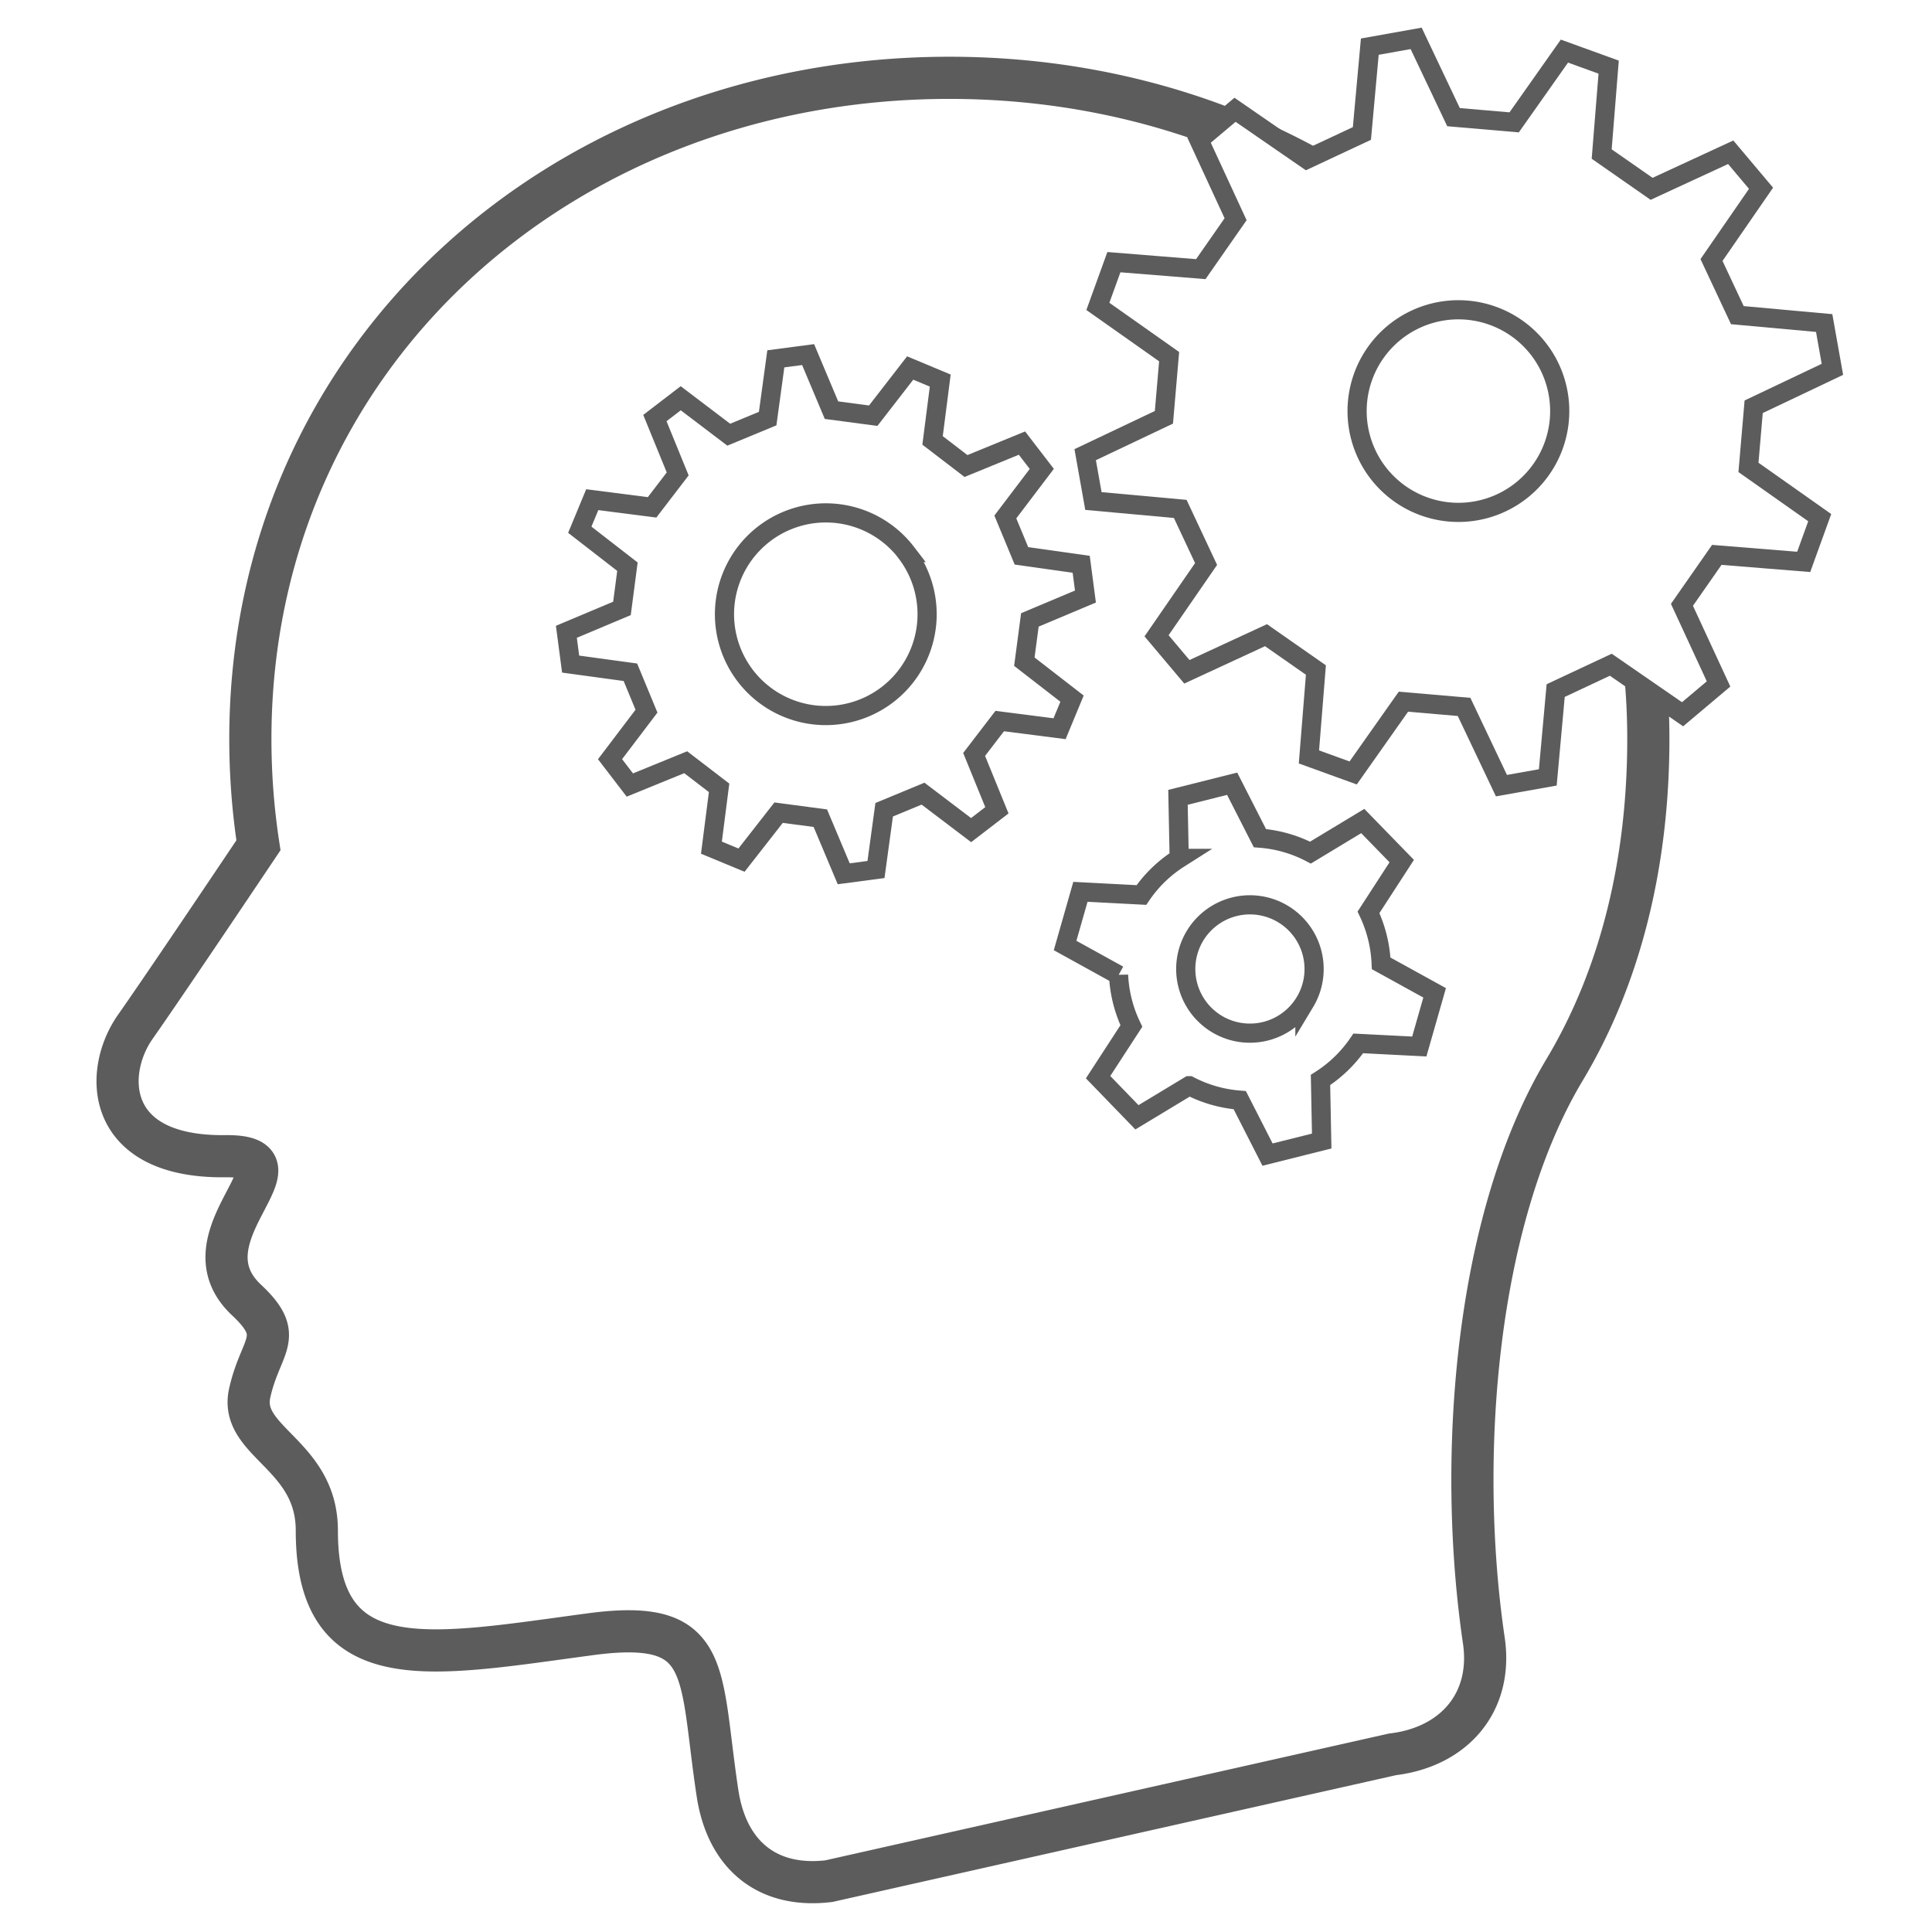
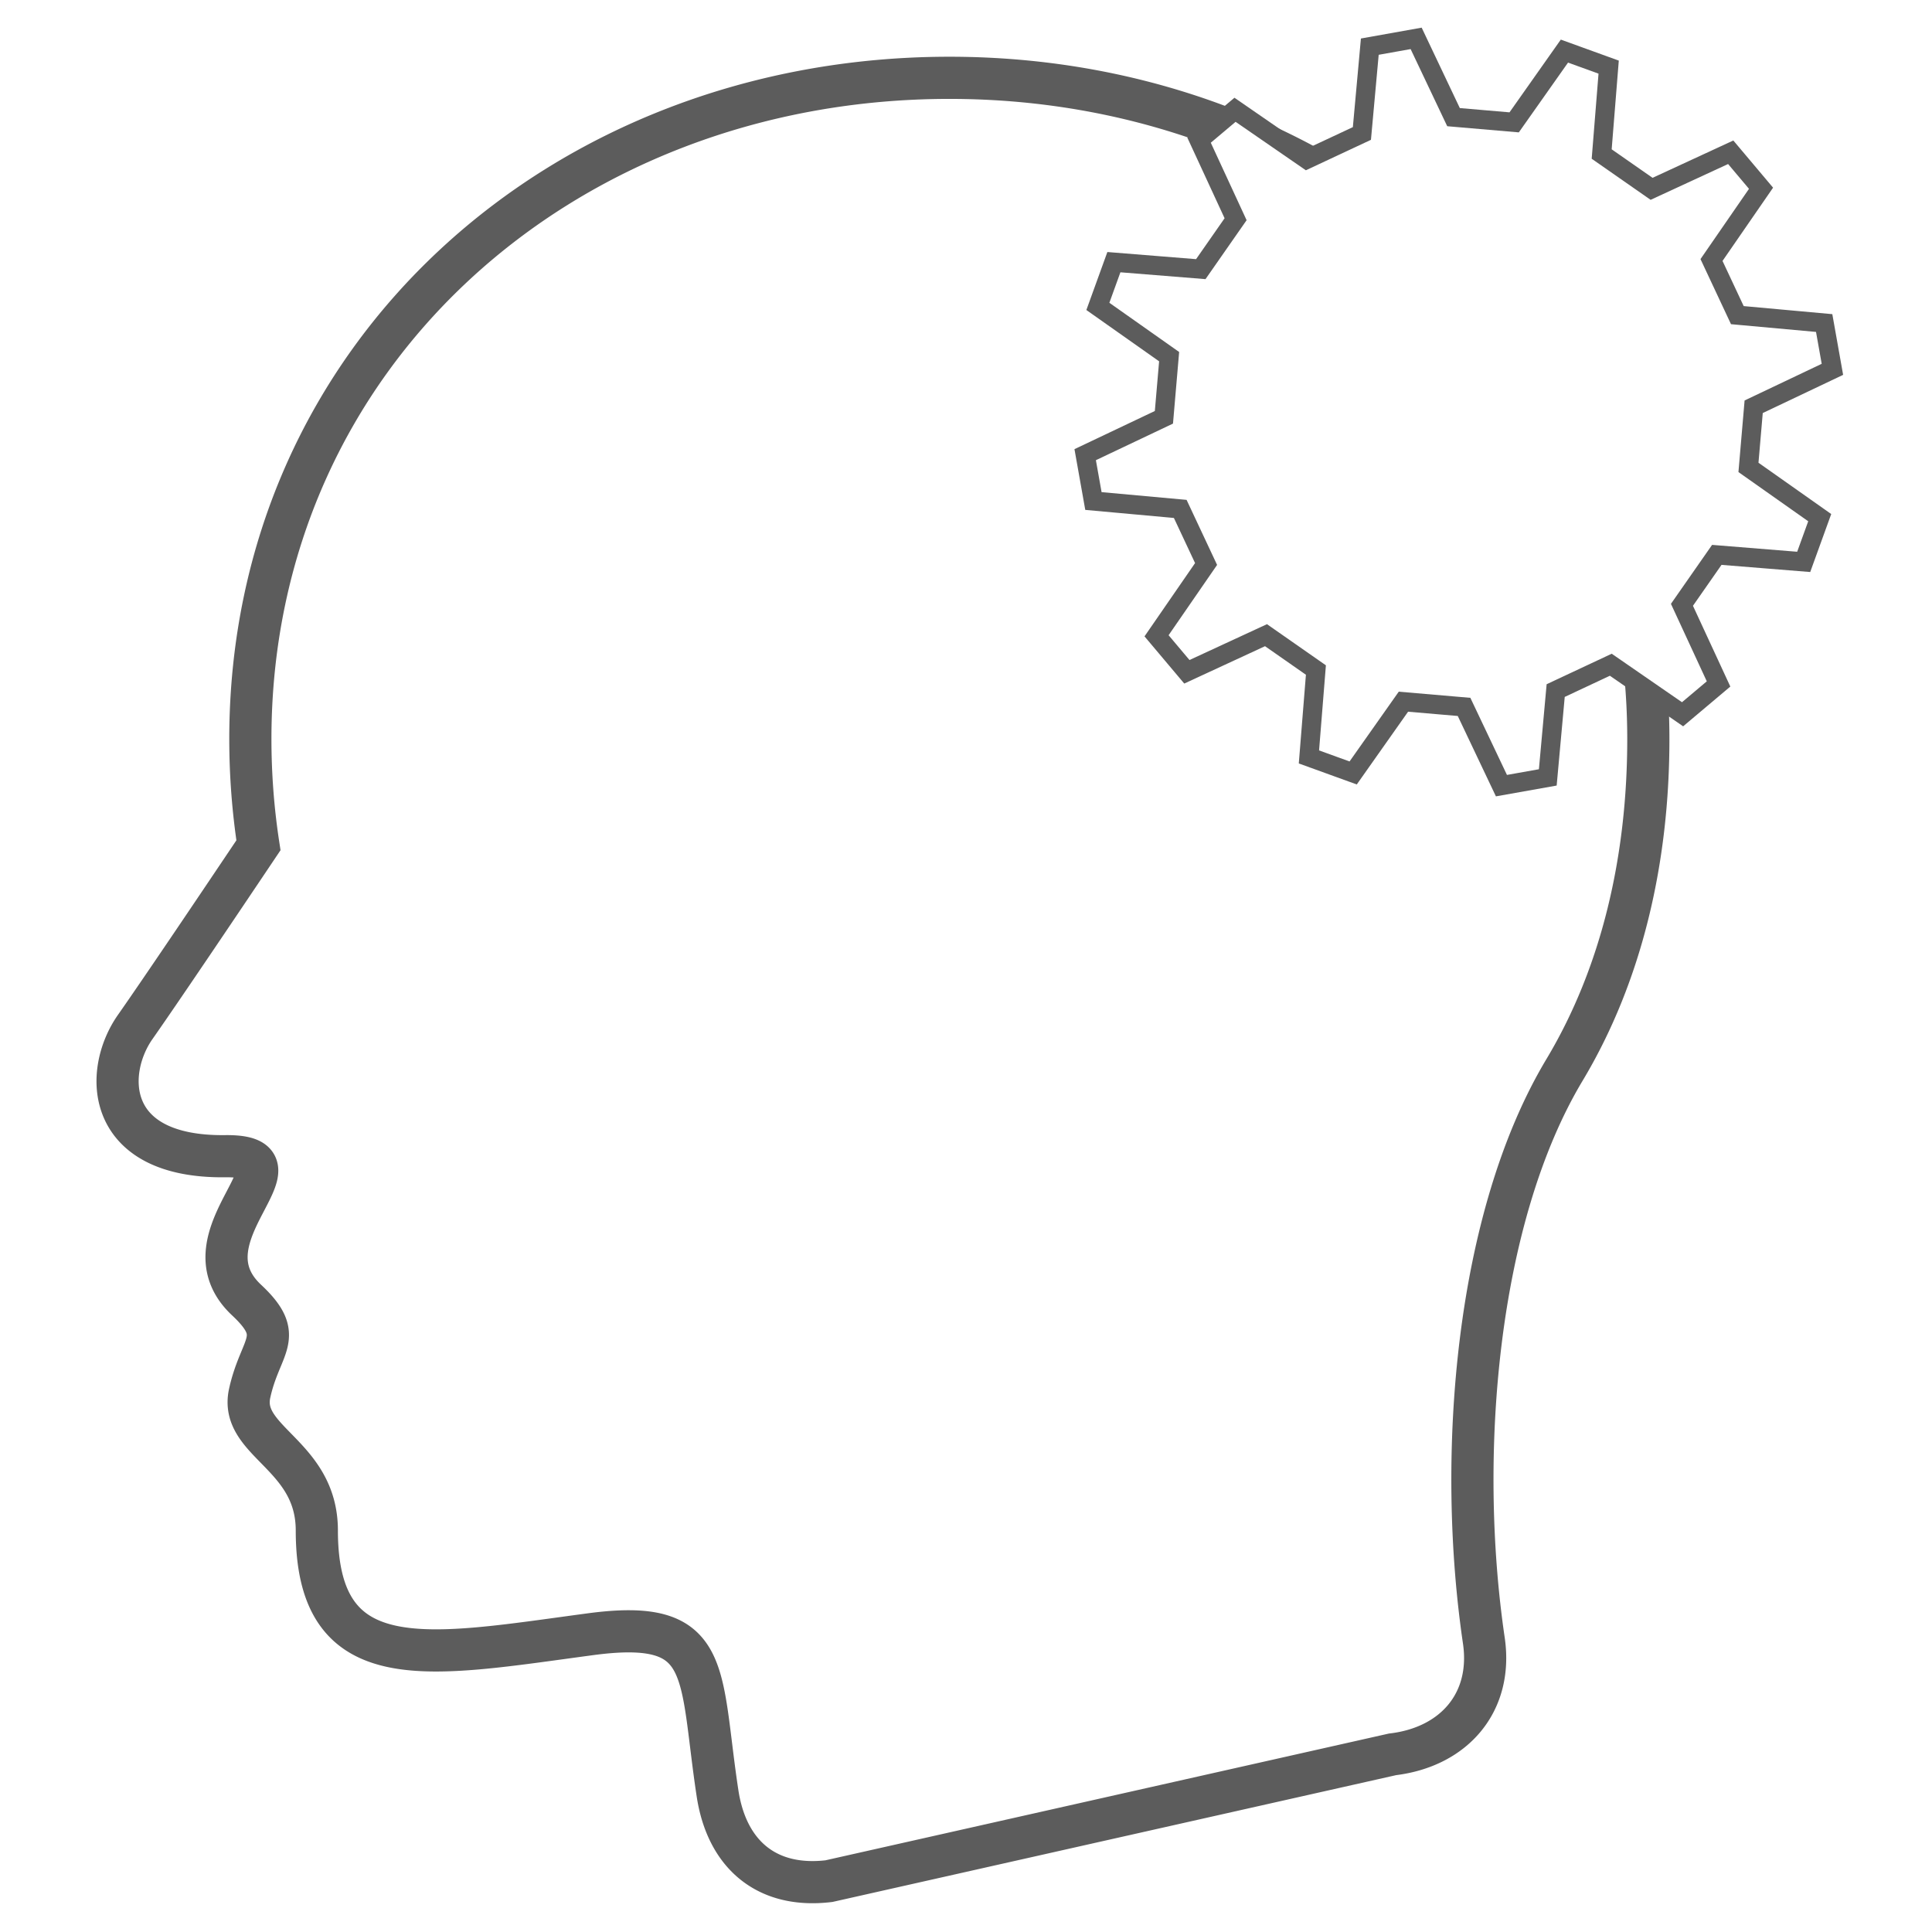
<svg xmlns="http://www.w3.org/2000/svg" id="Layer_1" data-name="Layer 1" viewBox="0 0 504 504">
  <defs>
    <style>.cls-1,.cls-3,.cls-4{fill:#fff;}.cls-2{fill:none;stroke-width:11px;}.cls-2,.cls-3{stroke:#5c5c5c;}.cls-2,.cls-3,.cls-4{stroke-miterlimit:10;}.cls-3,.cls-4{stroke-width:5px;}.cls-4{stroke:#fff;}</style>
  </defs>
  <title>training</title>
-   <rect class="cls-1" width="504" height="504" />
  <path class="cls-2" d="M187.18,467.81c2.44,16.06,12.93,24.86,29.07,22.92l147-33.07c16.14-1.93,26.19-13.61,23.84-29.67C380,379.82,385,317.69,408.14,279.1,423.18,254,430,224,430,192.8,430,92.57,348.4,20.3,247.67,20.3S65.31,92.57,65.31,192.8a183.3,183.3,0,0,0,2.11,27.71c-10.6,15.8-25.46,37.86-32.15,47.4-8.3,11.83-8,34.07,23.48,33.71,23.67-.28-12.41,20.72,5.59,37.54,10.34,9.68,3.58,11.57.79,24.3s17.52,15.91,17.52,35.8c0,39.05,29.2,32.71,71.25,27.08C186.08,422,182.32,435.79,187.18,467.81Z" />
  <polygon class="cls-3" points="453.22 82.21 446.48 67.83 459.4 49.11 451.49 39.72 430.85 49.26 417.83 40.18 419.65 17.51 408.11 13.33 395 31.92 379.18 30.56 369.43 10.01 357.34 12.17 355.28 34.82 340.9 41.55 322.18 28.64 312.79 36.55 322.33 57.19 313.25 70.21 290.58 68.39 286.4 79.93 304.99 93.04 303.63 108.86 283.09 118.61 285.24 130.7 307.89 132.76 314.63 147.13 301.71 165.86 309.62 175.25 330.26 165.7 343.28 174.79 341.46 197.46 353 201.64 366.11 183.05 381.93 184.41 391.68 204.95 403.77 202.8 405.83 180.15 420.21 173.41 438.93 186.33 448.32 178.42 438.77 157.78 447.86 144.75 470.53 146.58 474.71 135.04 456.12 121.93 457.48 106.11 478.02 96.35 475.87 84.27 453.22 82.21" />
  <path class="cls-4" d="M418.16,100.78a38.2,38.2,0,1,1-44.3-30.91A38.19,38.19,0,0,1,418.16,100.78Z" />
-   <path class="cls-3" d="M370.25,273l4-14-13.95-7.69A34.48,34.48,0,0,0,357,238l8.67-13.37L355.5,214.18l-13.64,8.24a34,34,0,0,0-13.19-3.77l-7.24-14.2L307.3,208l.32,15.93a33.92,33.92,0,0,0-9.86,9.55l-15.91-.83-4,14,13.95,7.7a34.31,34.31,0,0,0,3.34,13.3L286.46,281l10.13,10.47,13.65-8.24A34.08,34.08,0,0,0,323.42,287l7.24,14.2,14.13-3.54-.31-15.93a34.1,34.1,0,0,0,9.85-9.54Zm-29.84-11.59a16.74,16.74,0,1,1-5.76-23A16.75,16.75,0,0,1,340.41,261.43Z" />
-   <path class="cls-3" d="M252,121.57l-8.72-6.68,2-15.61L237.44,96l-9.64,12.44L216.91,107l-6.1-14.5-8.42,1.11-2.13,15.59-10.15,4.2-12.53-9.51-6.74,5.17,5.95,14.57-6.68,8.72-15.61-2-3.25,7.84,12.43,9.64-1.43,10.89-14.5,6.1,1.11,8.42,15.59,2.13,4.2,10.15-9.51,12.53,5.17,6.74,14.57-5.95,8.71,6.68-2,15.61,7.85,3.25L203.11,212,214,213.44l6.1,14.5,8.42-1.11,2.13-15.59,10.14-4.2,12.54,9.51,6.73-5.17-5.94-14.57,6.68-8.71,15.61,2,3.25-7.85-12.44-9.64,1.44-10.89,14.5-6.1-1.11-8.42L266.46,145l-4.2-10.14,9.51-12.54-5.17-6.73Zm-15.61,22.57a26.43,26.43,0,1,1-37.06-4.87A26.45,26.45,0,0,1,236.42,144.14Z" />
-   <path class="cls-3" d="M401.42,91.14a26.43,26.43,0,1,1-37.06-4.87A26.45,26.45,0,0,1,401.42,91.14Z" />
</svg>